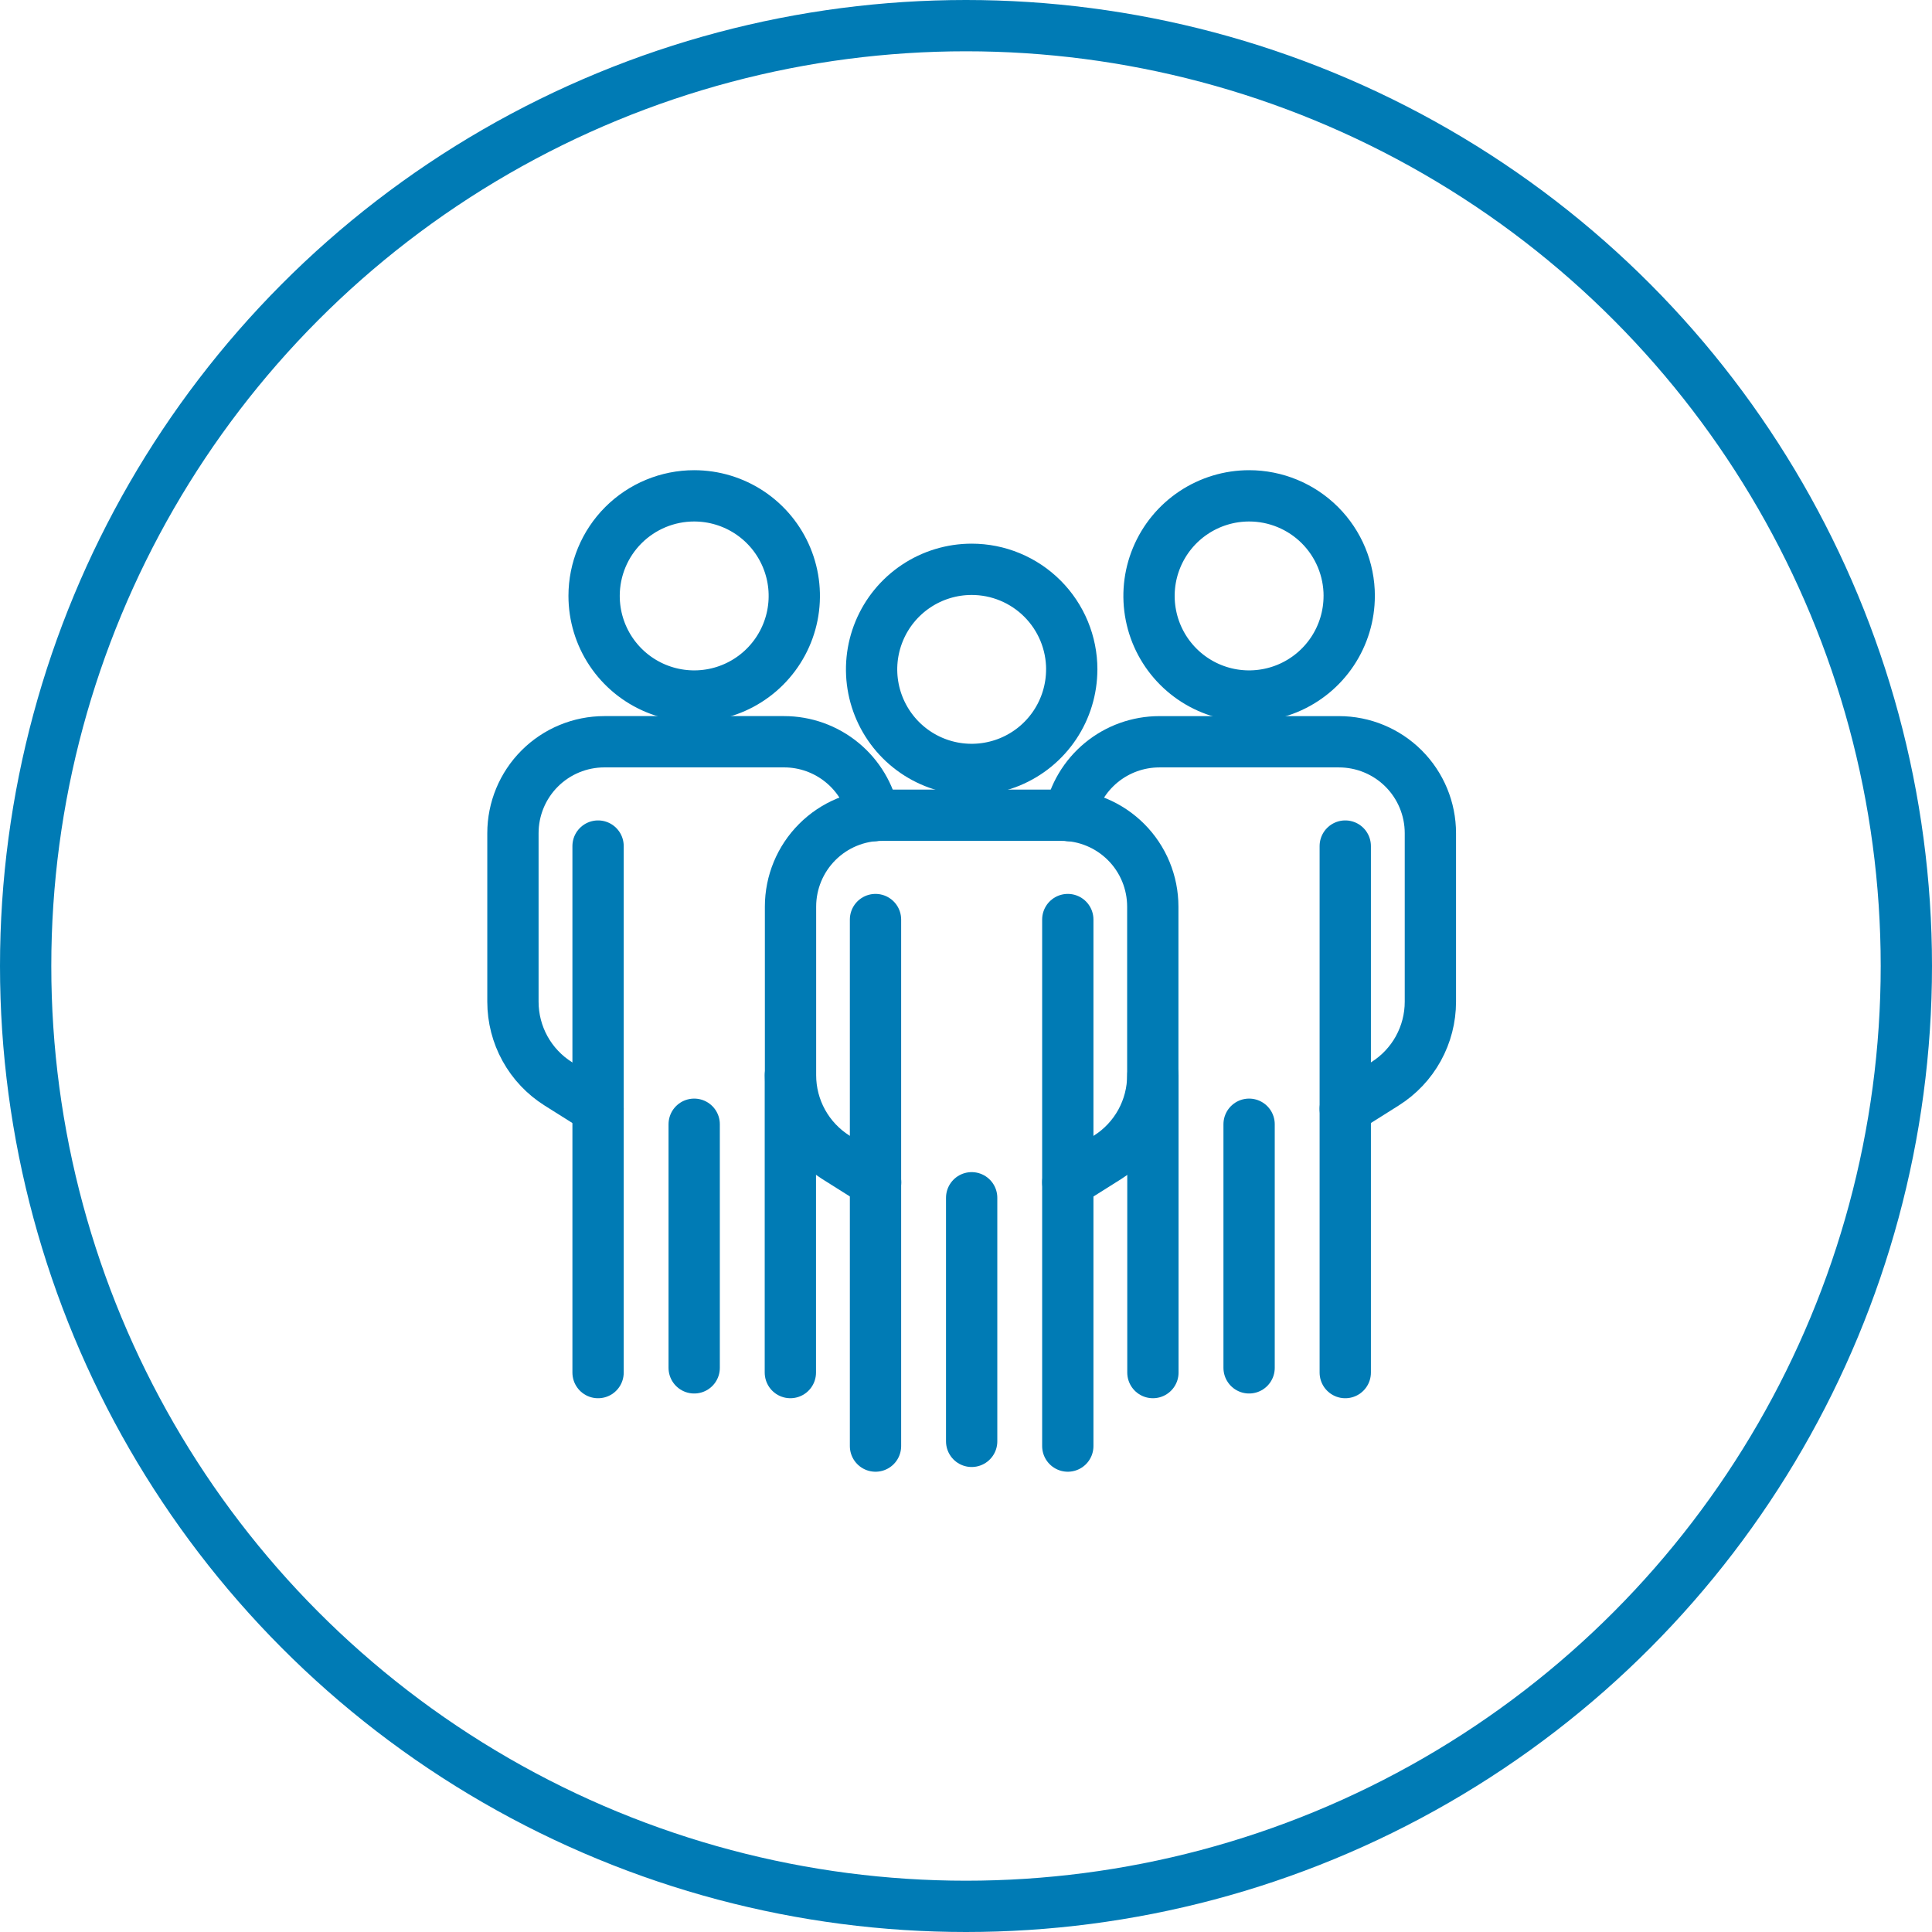
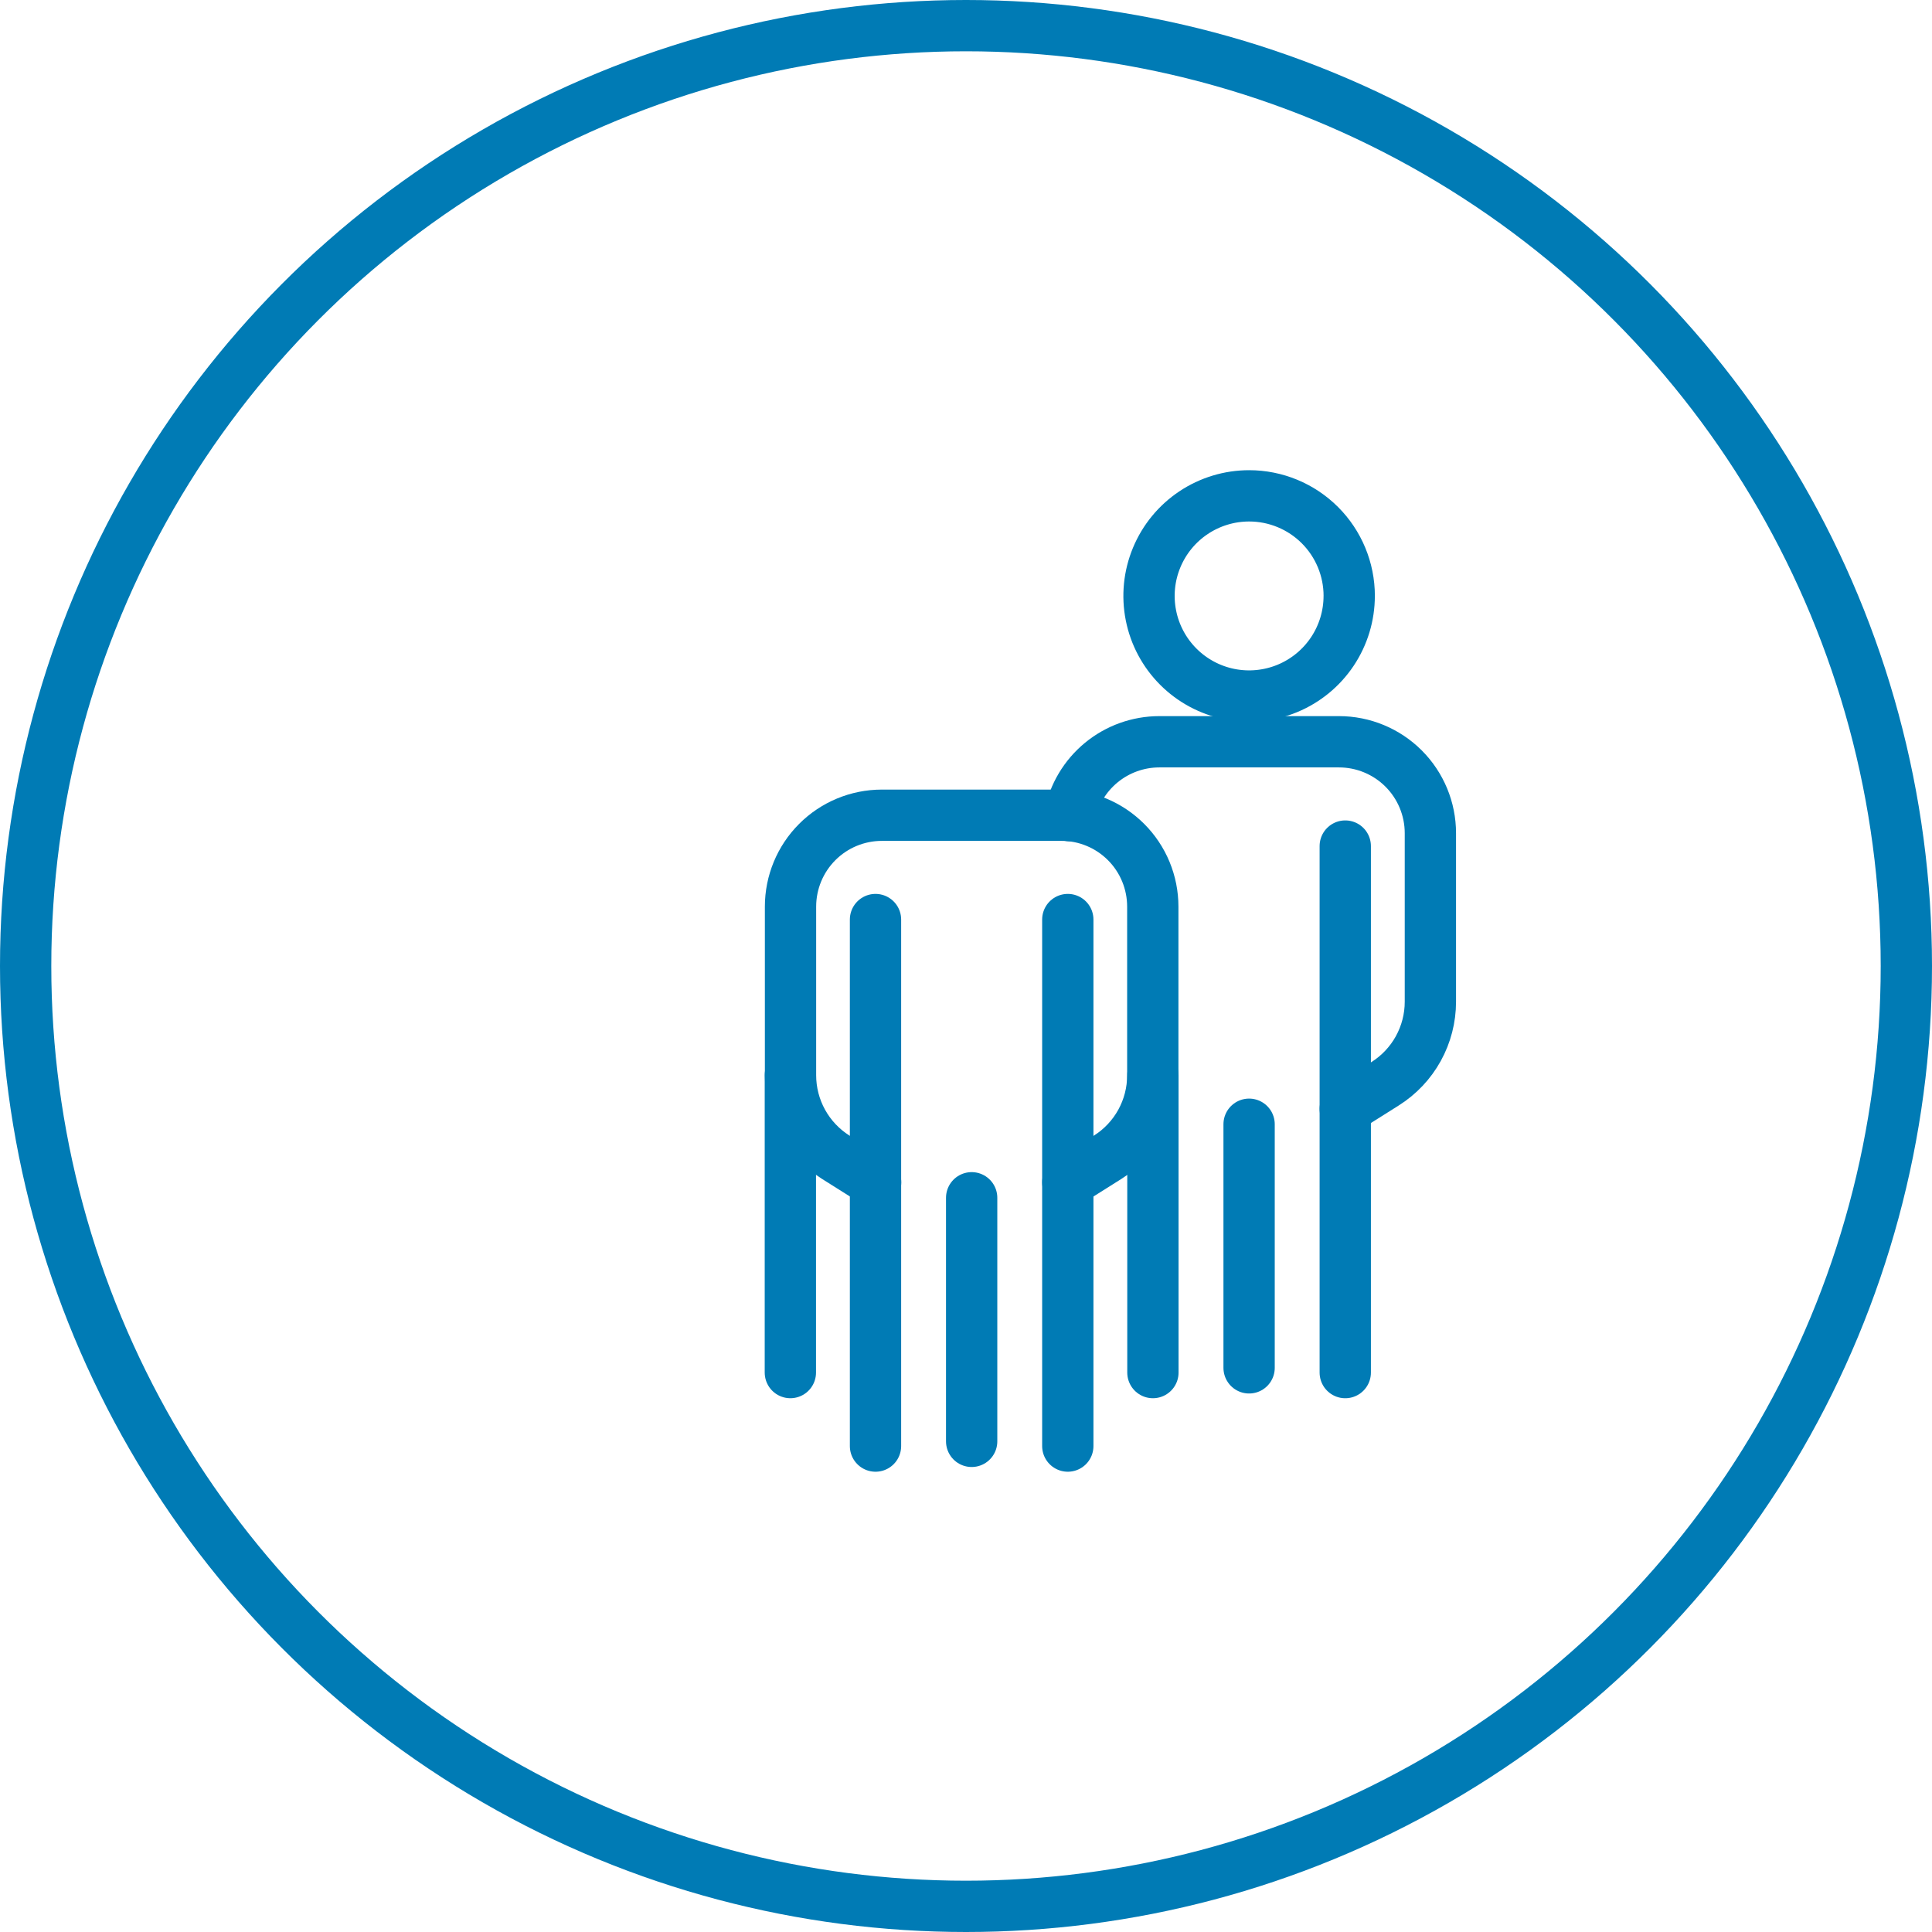
<svg xmlns="http://www.w3.org/2000/svg" fill="none" height="113" viewBox="0 0 113 113" width="113">
  <g stroke="#007bb5" stroke-width="3">
    <g stroke-linecap="round" stroke-linejoin="round">
-       <path d="m62.684 39.154c-.001 1.157-.344 2.289-.988 3.251-.643.962-1.558 1.712-2.627 2.154-1.07.442-2.246.558-3.381.332-1.135-.226-2.178-.784-2.996-1.603-.818-.819-1.375-1.862-1.601-2.997-.226-1.135-.109-2.312.334-3.381s1.193-1.983 2.156-2.626c.962-.643 2.094-.986 3.251-.986.769 0 1.53.151 2.241.446.71.294 1.356.726 1.899 1.27.544.544.975 1.19 1.269 1.9.294.711.445 1.472.445 2.241" />
      <path d="m62.454 69.154 2.333-1.469c.809-.512 1.475-1.22 1.936-2.058.461-.838.703-1.78.702-2.737v-9.862c0-.702-.138-1.397-.406-2.046s-.662-1.238-1.159-1.735c-.496-.496-1.086-.89-1.735-1.159s-1.344-.407-2.046-.406h-10.504c-1.417.001-2.775.565-3.776 1.568-1.001 1.002-1.563 2.361-1.563 3.778v9.862c0.0.958.243 1.9.705 2.738.463.839 1.13 1.546 1.94 2.057l2.333 1.469" />
      <path d="m62.454 53.783v30.796" />
      <path d="m51.207 84.579v-30.796" />
      <path d="m56.831 70.056v14.247" />
      <path d="m78.913 34.854c0 1.158-.343 2.29-.986 3.253-.643.963-1.558 1.714-2.627 2.157-1.07.443-2.247.559-3.383.334-1.136-.226-2.179-.783-2.998-1.603-.819-.819-1.377-1.862-1.602-2.998-.226-1.136-.11-2.313.334-3.383.443-1.07 1.194-1.984 2.157-2.627s2.095-.986 3.253-.986c1.552 0 3.041.617 4.139 1.714 1.098 1.098 1.714 2.587 1.714 4.139" />
      <path d="m78.682 64.856 2.331-1.469c.811-.511 1.479-1.218 1.942-2.057s.706-1.782.706-2.74v-9.858c0-1.418-.563-2.779-1.566-3.781-1.003-1.003-2.363-1.566-3.781-1.566h-10.51c-1.239.002-2.439.433-3.395 1.221-.956.788-1.609 1.884-1.847 3.1" />
      <path d="m78.682 49.485v30.796" />
      <path d="m67.432 80.28v-17.391" />
      <path d="m73.058 65.755v14.249" />
-       <path d="m34.748 34.854c-0 1.158.343 2.29.986 3.253s1.558 1.714 2.627 2.157c1.07.443 2.247.559 3.383.334 1.136-.226 2.179-.783 2.998-1.603.819-.819 1.377-1.862 1.603-2.998.226-1.136.11-2.313-.334-3.383-.443-1.07-1.194-1.984-2.157-2.627s-2.095-.986-3.253-.986c-1.552 0-3.041.617-4.139 1.714-1.098 1.098-1.714 2.587-1.714 4.139" />
-       <path d="m34.98 64.856-2.331-1.466c-.811-.511-1.479-1.218-1.942-2.057s-.706-1.782-.706-2.74v-9.862c0-1.418.563-2.779 1.566-3.781 1.003-1.003 2.363-1.566 3.781-1.566h10.509c1.241-.001 2.443.43 3.401 1.219.958.788 1.612 1.885 1.85 3.103" />
-       <path d="m34.98 49.485v30.796" />
      <path d="m46.227 80.28v-17.391" />
-       <path d="m40.602 65.755v14.249" />
    </g>
    <circle cx="56.5" cy="56.5" r="55" />
  </g>
</svg>